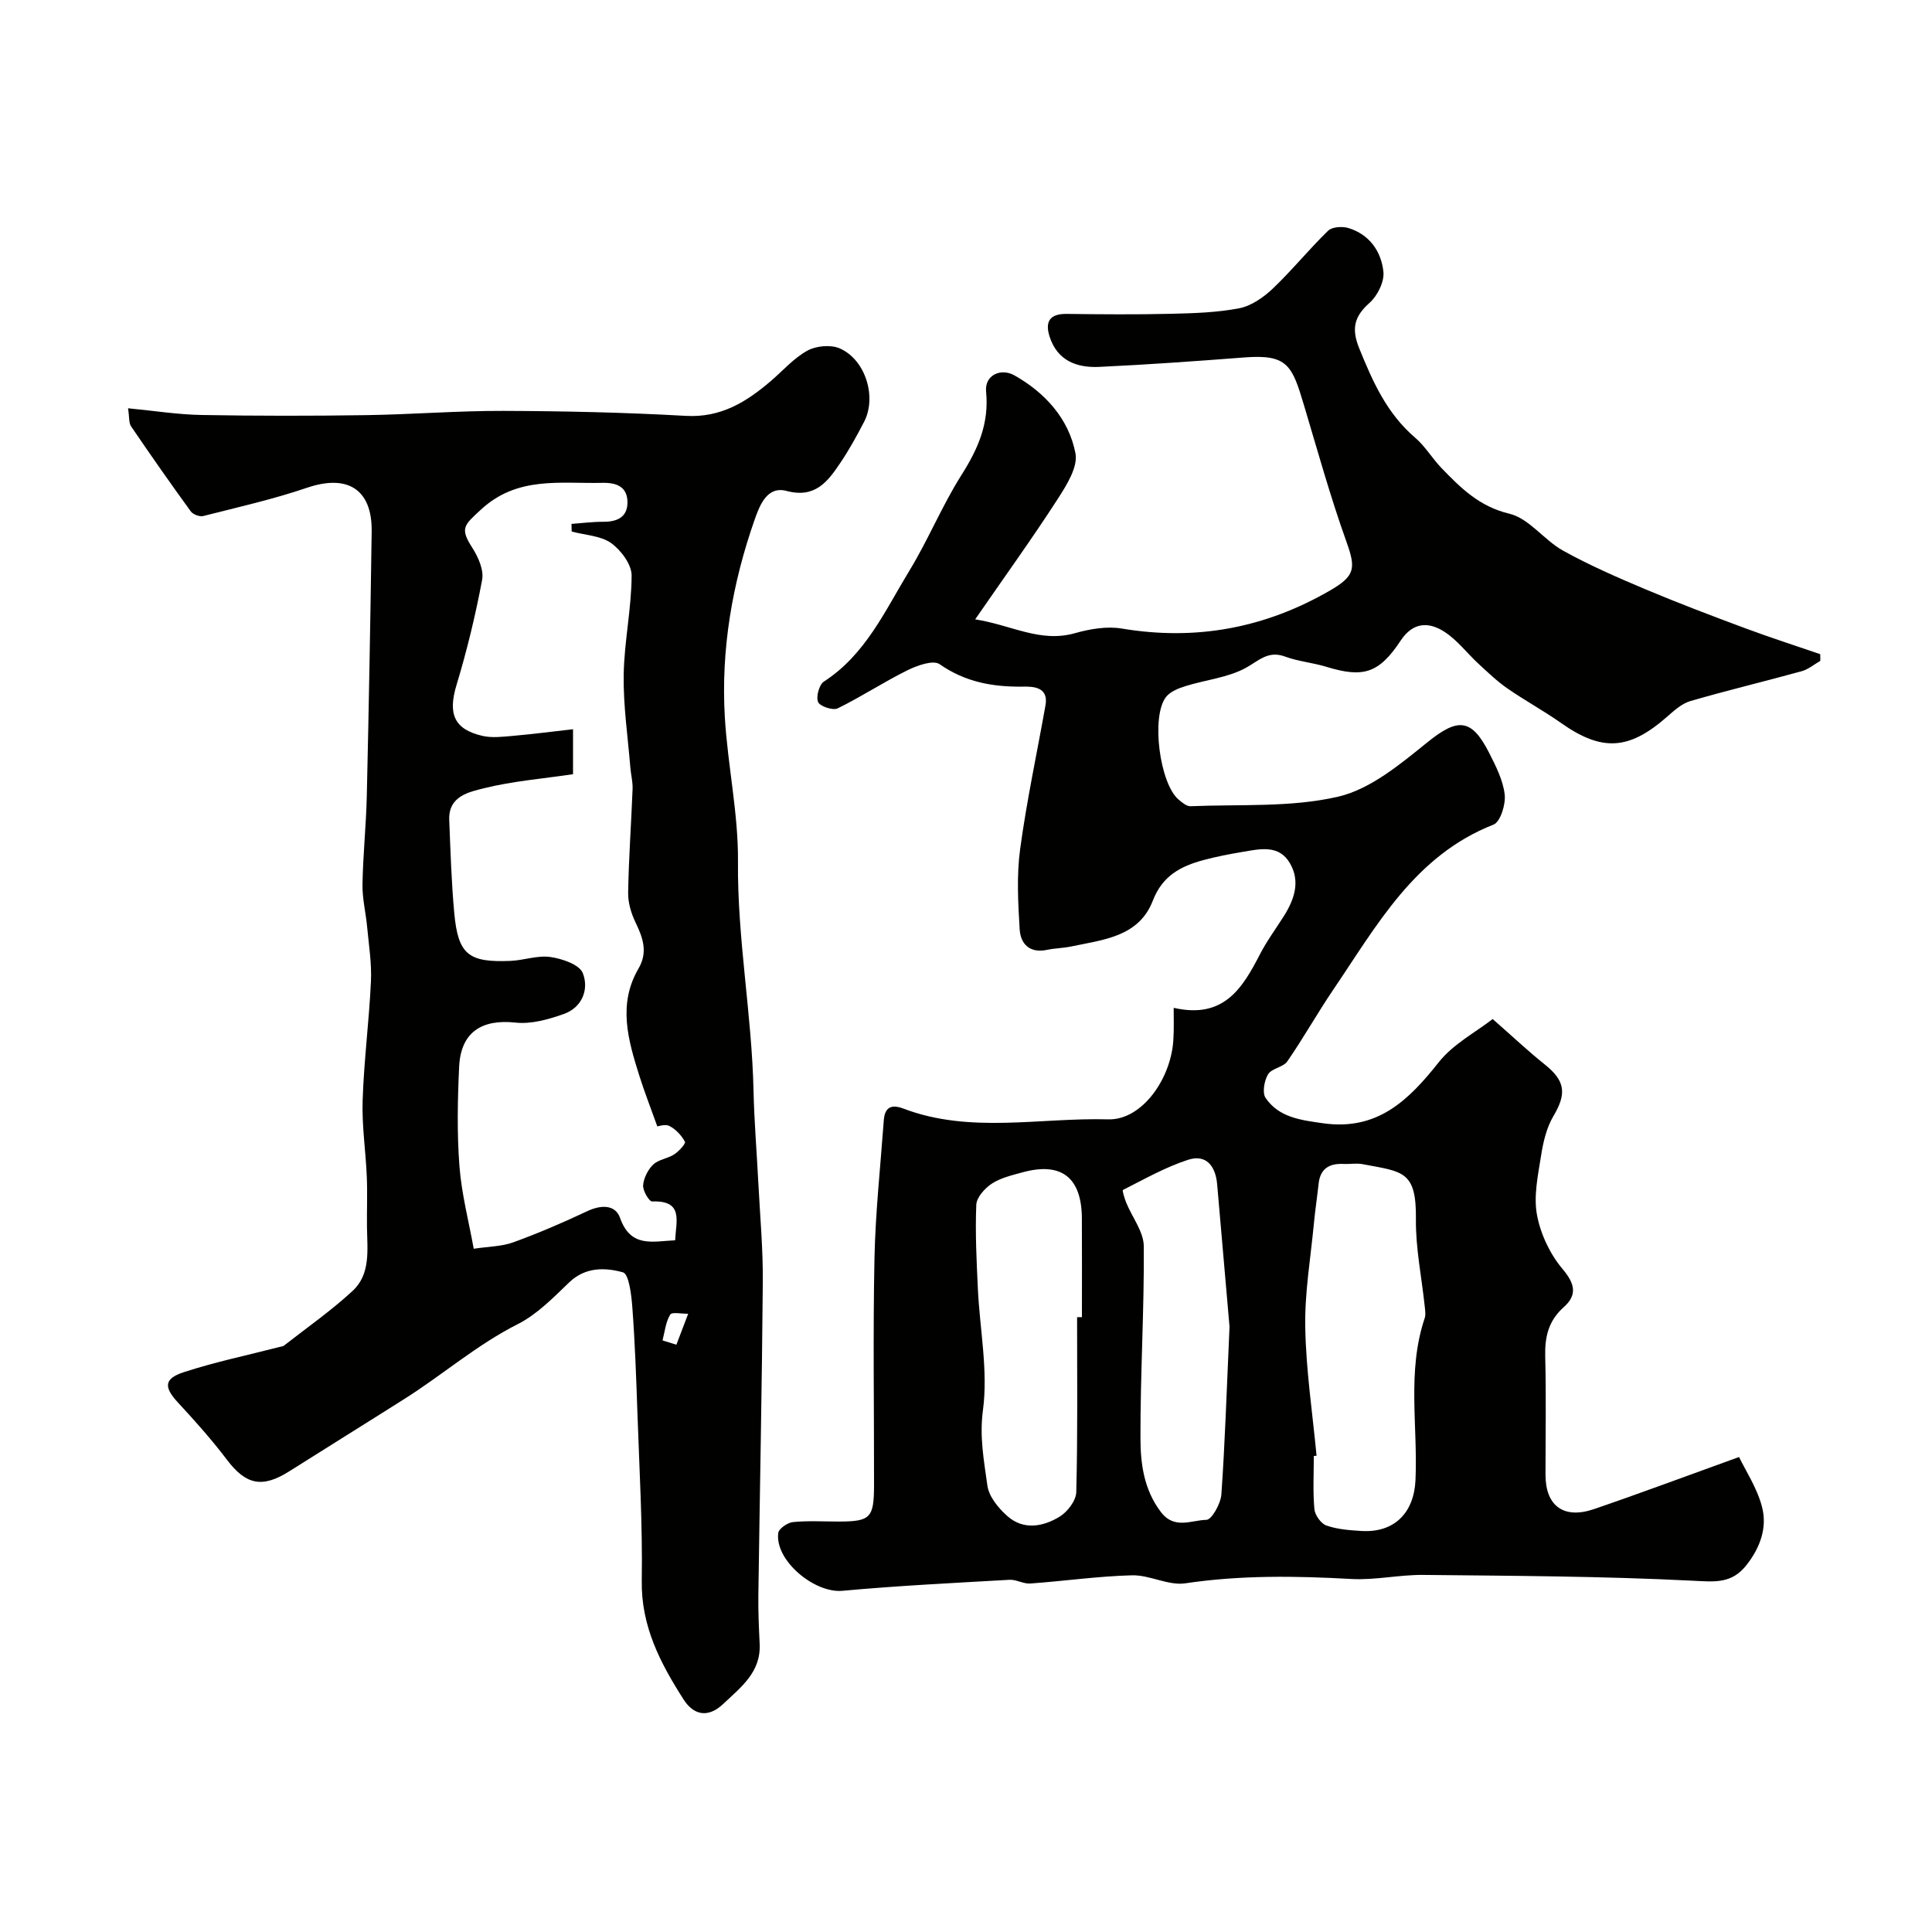
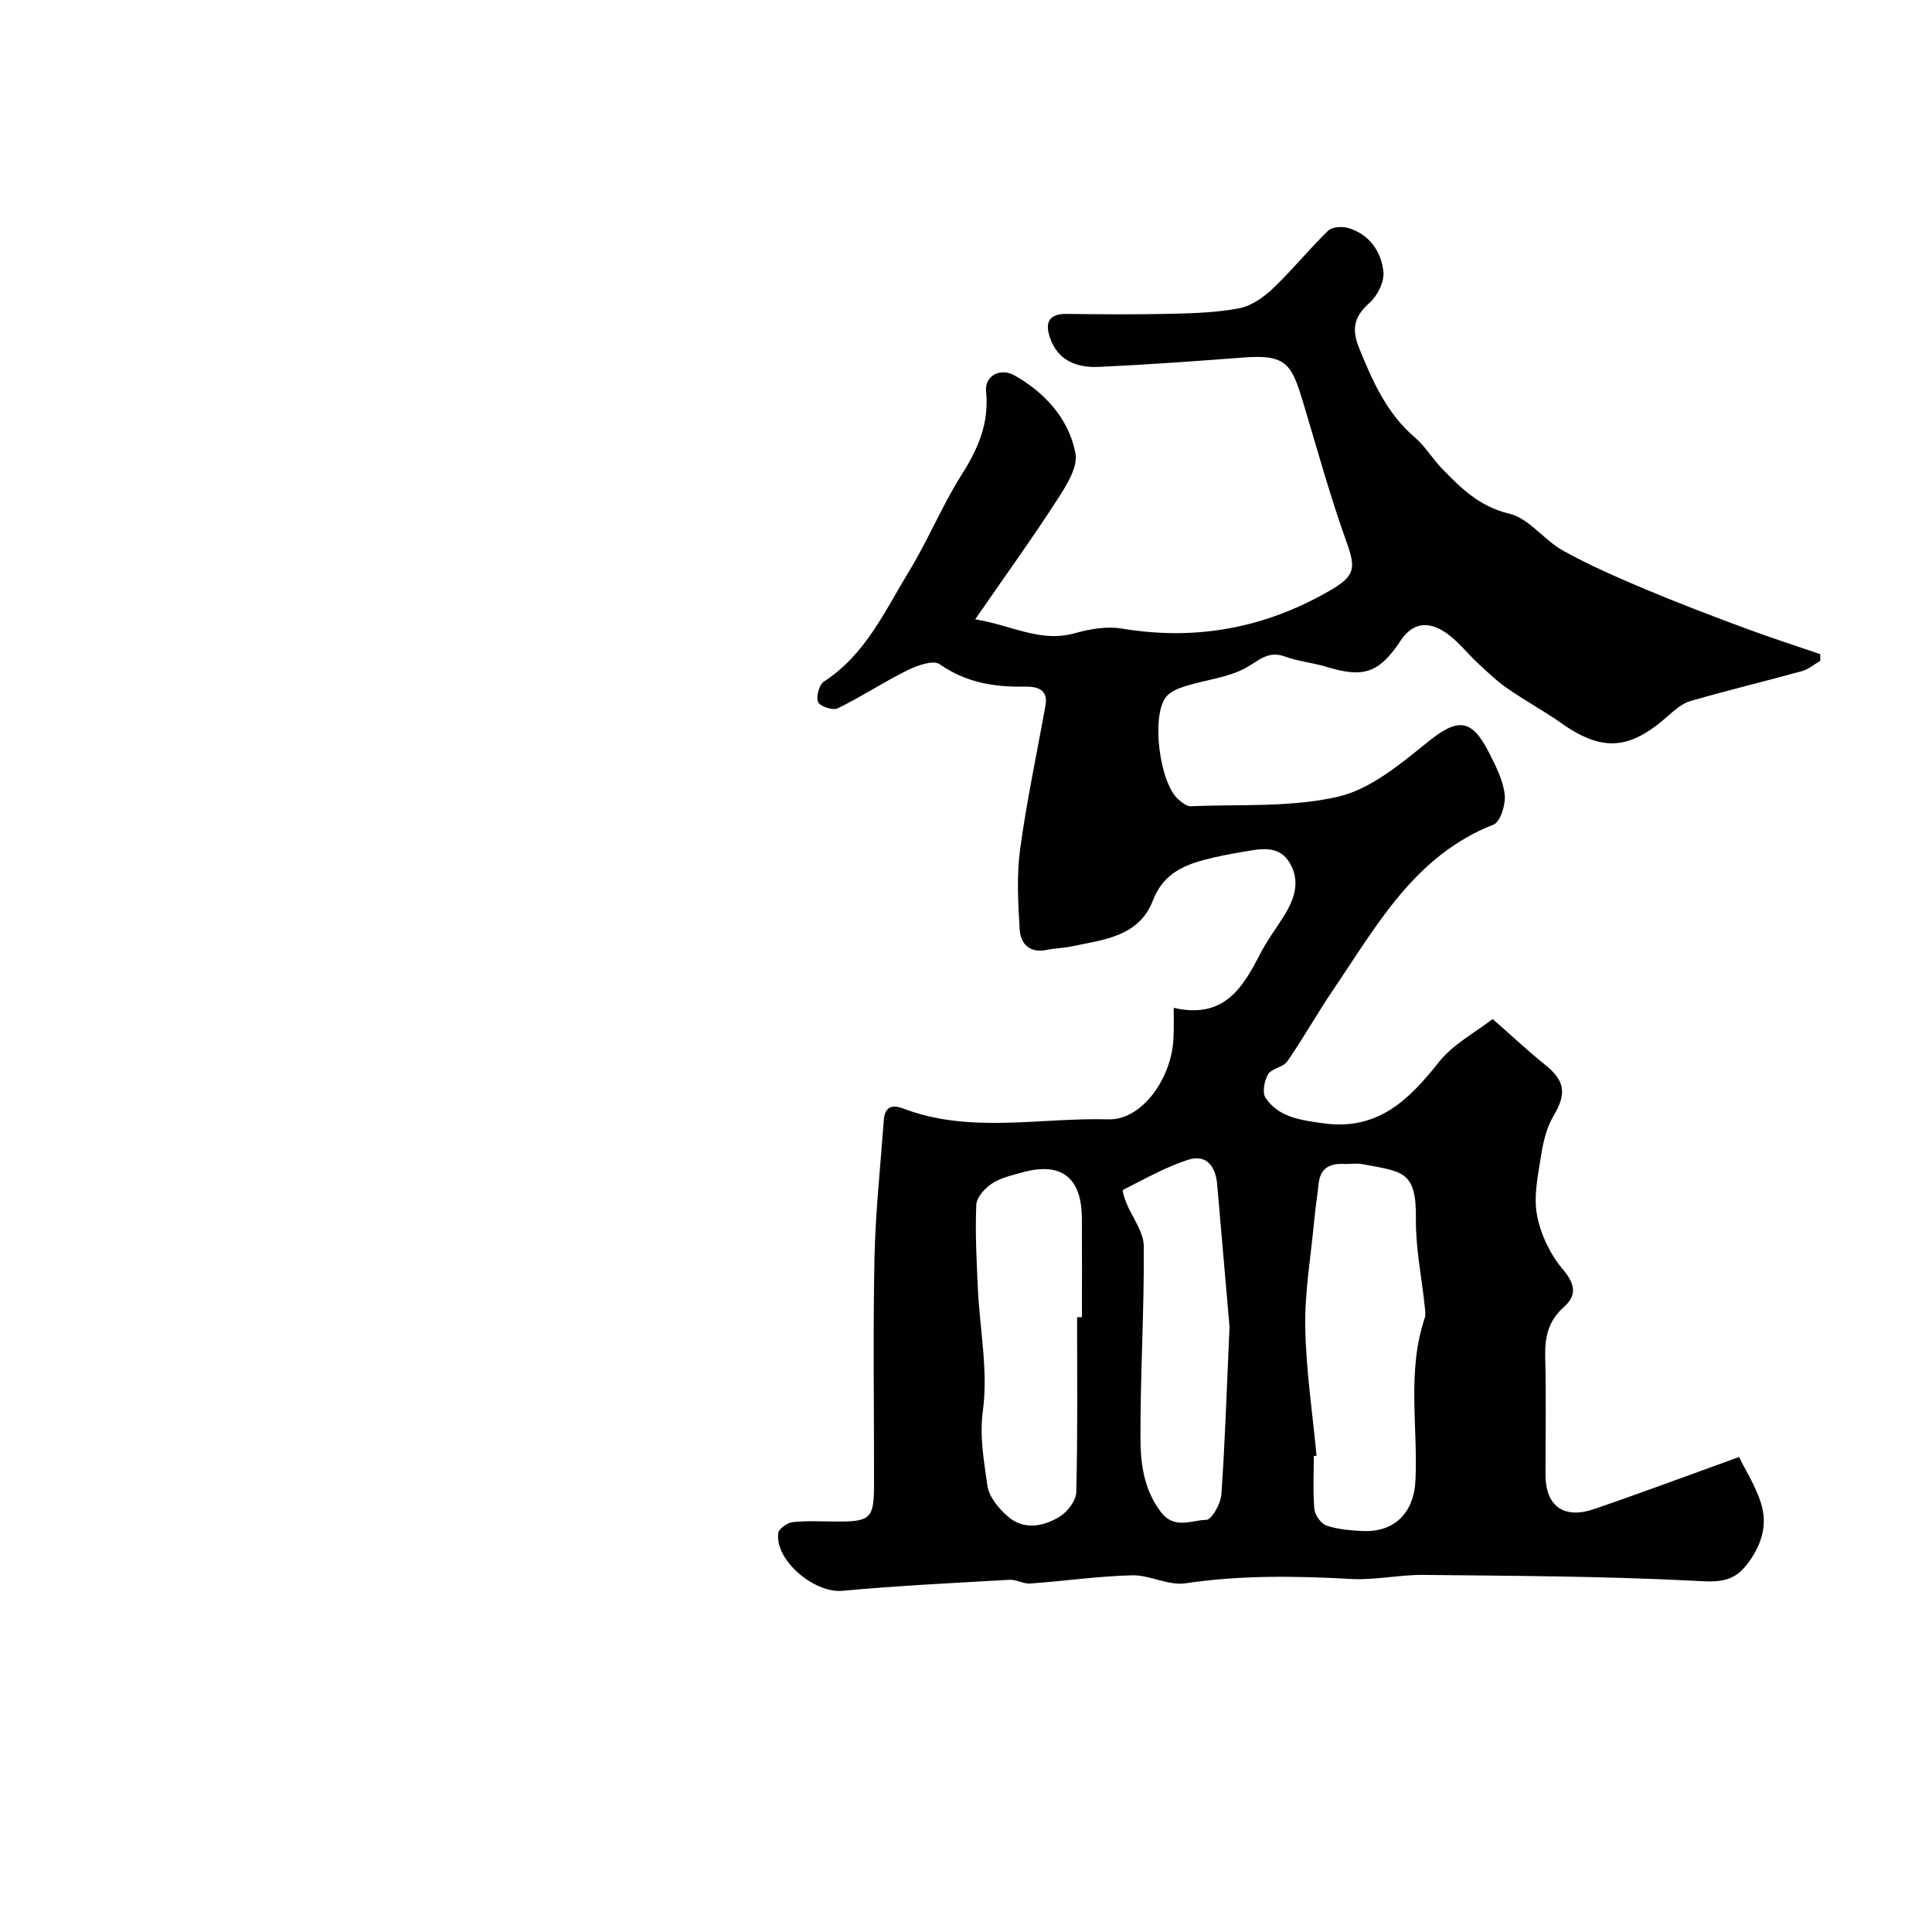
<svg xmlns="http://www.w3.org/2000/svg" enable-background="new 0 0 400 400" viewBox="0 0 400 400">
  <g fill="#010100">
-     <path d="m243 208.66c10.35 2.37 14.23-4.05 17.84-11.05 1.41-2.74 3.26-5.25 4.92-7.86 2.2-3.47 3.52-7.23 1.31-11.02-2.28-3.93-6.23-2.96-9.83-2.35-2.72.46-5.45.98-8.12 1.7-4.65 1.26-8.45 3.23-10.43 8.37-2.9 7.55-10.35 8.12-17.03 9.53-1.59.33-3.25.33-4.84.67-3.59.77-5.52-1.17-5.71-4.25-.33-5.5-.64-11.12.09-16.54 1.35-10 3.49-19.9 5.26-29.85.69-3.89-2.75-3.88-4.68-3.85-6.27.08-11.93-.94-17.25-4.65-1.32-.92-4.65.27-6.67 1.27-4.91 2.43-9.51 5.47-14.43 7.88-.99.48-3.66-.41-4.05-1.31-.46-1.09.21-3.6 1.2-4.24 8.63-5.58 12.65-14.67 17.68-22.92 3.91-6.41 6.77-13.47 10.78-19.81 3.43-5.41 5.77-10.65 5.12-17.3-.33-3.46 3.09-4.92 5.83-3.38 6.34 3.56 11.29 8.98 12.67 16.14.56 2.87-1.89 6.71-3.75 9.59-5.2 8.05-10.82 15.83-17.01 24.8 7.54 1.18 13.45 4.89 20.63 2.87 3.12-.88 6.64-1.49 9.76-.96 15.38 2.57 29.64-.11 43.07-7.88 5.22-3.02 5.37-4.6 3.43-10.03-3.33-9.28-5.97-18.82-8.8-28.28-2.47-8.27-3.38-10.63-12.29-9.95-10.03.77-20.06 1.49-30.1 1.96-4.63.22-8.68-1.25-10.29-6.26-.99-3.09.01-4.75 3.52-4.71 7.16.09 14.33.15 21.49-.02 4.77-.11 9.61-.25 14.27-1.15 2.5-.49 5.03-2.27 6.95-4.09 3.99-3.8 7.48-8.13 11.44-11.97.83-.8 2.92-.93 4.19-.55 4.37 1.33 6.81 4.86 7.25 9.05.22 2.08-1.24 5-2.9 6.47-3.21 2.85-3.72 5.4-2.11 9.38 2.79 6.9 5.73 13.51 11.57 18.5 2.1 1.79 3.55 4.31 5.49 6.32 3.98 4.12 7.82 7.95 14.03 9.43 4.08.97 7.19 5.47 11.14 7.66 5.47 3.03 11.25 5.55 17.02 7.98 6.82 2.87 13.75 5.5 20.69 8.08 5.13 1.91 10.34 3.58 15.51 5.36.01.46.01.92.02 1.38-1.28.73-2.47 1.76-3.84 2.14-7.67 2.12-15.43 3.97-23.07 6.19-1.78.52-3.38 1.98-4.84 3.26-7.89 6.93-13.49 7.23-21.94 1.27-3.59-2.53-7.48-4.64-11.1-7.15-2.14-1.48-4.05-3.32-5.97-5.09-2.38-2.19-4.39-4.91-7.06-6.63-3.22-2.08-6.48-2.08-9.06 1.81-4.53 6.84-7.77 7.77-15.45 5.42-2.79-.85-5.78-1.1-8.51-2.11-3.55-1.31-5.46.92-8.19 2.39-3.72 2-8.27 2.44-12.4 3.73-1.47.46-3.19 1.14-4.06 2.28-3.11 4.06-1.28 17.9 2.62 21.21.72.61 1.67 1.41 2.48 1.38 10.22-.43 20.72.29 30.53-1.97 6.72-1.55 12.91-6.75 18.55-11.3 6.2-5 9.07-5.01 12.73 2.2 1.39 2.74 2.88 5.66 3.23 8.63.24 2.04-.88 5.68-2.32 6.25-16.32 6.4-24.15 20.88-33.19 34.2-3.29 4.85-6.16 9.99-9.49 14.81-.85 1.23-3.24 1.44-3.99 2.68-.79 1.32-1.24 3.83-.51 4.9 2.78 4.06 7.28 4.58 11.9 5.24 11.25 1.59 17.7-4.75 23.97-12.66 2.99-3.77 7.66-6.21 11.14-8.92 4.18 3.66 7.37 6.68 10.79 9.41 4.25 3.39 4.55 6.04 1.8 10.66-1.44 2.43-2.14 5.44-2.58 8.29-.64 4.04-1.56 8.32-.83 12.22.74 3.95 2.69 8.09 5.29 11.17 2.61 3.09 3.06 5.4.24 7.91-3.17 2.82-3.93 6.16-3.83 10.2.21 8.16.06 16.33.06 24.49 0 6.45 3.77 9.26 10.05 7.11 9.76-3.34 19.42-6.96 30.02-10.78 1.33 2.77 3.71 6.35 4.75 10.29 1.11 4.23-.29 8.32-3.13 11.98-3.1 4.02-6.59 3.57-11.22 3.34-18.57-.94-37.18-1.01-55.78-1.2-4.97-.05-9.98 1.12-14.91.84-11.5-.64-22.91-.81-34.37.9-3.51.52-7.35-1.75-11.02-1.66-7.03.18-14.05 1.2-21.08 1.7-1.4.1-2.87-.85-4.28-.77-11.54.66-23.1 1.22-34.61 2.28-5.77.53-14.01-6.28-13.27-11.97.12-.91 1.93-2.15 3.05-2.26 3.14-.31 6.32-.11 9.49-.11 6.54-.01 7.28-.74 7.29-7.53.02-15.66-.23-31.33.09-46.99.2-9.52 1.24-19.03 1.93-28.55.19-2.62 1.48-3.41 4.03-2.44 13.87 5.28 28.29 1.84 42.44 2.24 7.07.2 13.2-8.64 13.5-16.85.11-1.81.05-3.61.05-6.24zm29.58 92.73c-.19.02-.38.04-.57.06 0 3.67-.21 7.35.12 10.99.11 1.24 1.36 3.01 2.49 3.4 2.27.8 4.8.98 7.24 1.13 6.79.42 10.89-3.73 11.2-10.51.51-11.19-1.8-22.54 1.91-33.55.25-.75.08-1.66 0-2.49-.63-6-1.89-12.01-1.82-18.01.11-10.05-2.71-9.8-11.02-11.38-1.29-.25-2.66.02-3.99-.05-2.91-.13-4.79.96-5.13 4.06-.3 2.76-.72 5.5-.98 8.26-.68 7.18-1.93 14.39-1.79 21.56.16 8.86 1.5 17.69 2.34 26.53zm-49.58-28.69c.33 0 .67 0 1 .01 0-6.82.03-13.64-.01-20.46-.04-8.47-4.24-11.74-12.29-9.53-2.17.6-4.5 1.13-6.34 2.33-1.46.96-3.17 2.85-3.23 4.4-.24 5.8.06 11.62.33 17.43.4 8.38 2.14 16.91 1.05 25.07-.75 5.55.22 10.51.92 15.63.31 2.28 2.3 4.69 4.16 6.33 3.33 2.94 7.37 2.18 10.78.11 1.63-.99 3.41-3.32 3.46-5.08.31-12.08.17-24.16.17-36.24zm31.56 1.99c-.66-7.54-1.62-18.5-2.56-29.48-.32-3.75-2.24-6.32-6.04-5.08-4.68 1.52-9.05 4.01-13.47 6.24-.18.09.34 1.77.69 2.65 1.23 3.02 3.61 6 3.63 9.02.1 13.23-.73 26.47-.69 39.7.01 5.28.69 10.63 4.21 15.28 2.82 3.73 6.36 1.69 9.44 1.65 1.1-.02 2.96-3.34 3.1-5.25.74-10.39 1.06-20.8 1.69-34.73z" />
-     <path d="m26.51 84.53c5.43.52 10.34 1.31 15.26 1.39 11.35.2 22.71.2 34.07.03 9.46-.14 18.91-.91 28.37-.88 12.6.04 25.21.32 37.79 1.03 7.26.41 12.53-2.88 17.6-7.22 2.5-2.14 4.74-4.74 7.57-6.29 1.82-1 4.85-1.27 6.71-.45 5.35 2.37 7.68 10.09 5.02 15.2-1.51 2.9-3.09 5.78-4.91 8.48-2.61 3.87-5.2 7.41-11.16 5.82-3.94-1.05-5.5 2.84-6.56 5.86-4.66 13.26-7.03 26.95-6.2 41 .59 9.99 2.81 19.95 2.72 29.9-.15 15.94 2.87 31.58 3.22 47.43.14 6.27.66 12.54.98 18.8.35 6.93 1 13.87.94 20.8-.17 21.6-.62 43.2-.92 64.81-.05 3.37.11 6.75.27 10.12.28 5.87-3.87 8.94-7.54 12.42-3.23 3.05-6.19 2.24-8.21-.92-4.77-7.46-8.81-15.12-8.66-24.57.18-11.59-.5-23.2-.9-34.8-.25-7.27-.51-14.55-1.05-21.8-.19-2.57-.7-6.93-1.95-7.27-3.64-1-7.75-1.16-11.12 2.08-3.3 3.17-6.66 6.63-10.66 8.65-8.43 4.26-15.48 10.43-23.36 15.42-7.95 5.04-15.96 10-23.91 15.03-5.64 3.57-9 2.82-12.94-2.38-3.11-4.11-6.57-7.99-10.08-11.78-3-3.23-3.02-5 1.22-6.37 6.47-2.1 13.17-3.5 19.77-5.2.31-.08.68-.11.92-.29 4.77-3.73 9.77-7.22 14.2-11.32 3.74-3.46 3.04-8.46 2.97-13.08-.05-3.53.11-7.06-.04-10.59-.22-5.27-1.04-10.55-.86-15.8.27-8.22 1.34-16.4 1.72-24.62.17-3.74-.44-7.52-.79-11.27-.27-2.93-1.01-5.86-.96-8.77.1-6.1.75-12.2.89-18.3.42-18.27.75-36.54 1.01-54.8.12-8.75-5.02-11.89-13.37-9.05-7.02 2.39-14.31 4.03-21.51 5.86-.75.19-2.11-.33-2.57-.96-4.22-5.81-8.33-11.68-12.37-17.62-.48-.72-.33-1.9-.62-3.73zm91.85 25.52c-.01-.53-.03-1.05-.04-1.58 2.19-.16 4.38-.45 6.57-.44 2.9.02 5.06-.97 5.02-4.1-.04-3.16-2.27-4.02-5.14-3.96-8.75.2-17.64-1.46-25.2 5.54-3.51 3.25-4.4 3.83-1.78 7.91 1.22 1.9 2.41 4.59 2.03 6.62-1.37 7.33-3.14 14.63-5.3 21.77-1.8 5.93-.56 9.19 5.38 10.55 1.98.45 4.16.18 6.23 0 4.16-.37 8.3-.9 12.51-1.38v9.31c-6.39.95-12.47 1.43-18.31 2.88-3.18.79-7.52 1.62-7.32 6.6.26 6.43.45 12.87 1.04 19.27.8 8.57 2.91 10.27 11.65 9.9 2.77-.12 5.61-1.19 8.27-.8 2.43.35 5.99 1.56 6.69 3.33 1.32 3.34-.11 7.11-3.94 8.47-3.16 1.12-6.73 2.13-9.96 1.78-7.04-.77-11.36 2-11.7 9.13-.32 6.84-.46 13.74.06 20.56.44 5.78 1.94 11.48 2.96 17.13 3.09-.47 5.8-.46 8.19-1.33 5.19-1.89 10.28-4.07 15.27-6.43 2.85-1.35 5.83-1.44 6.83 1.36 2.22 6.27 6.74 4.86 11.41 4.65.18-3.97 1.8-8.29-4.76-8.04-.63.02-1.95-2.23-1.87-3.34.12-1.51.99-3.24 2.09-4.3s3-1.23 4.35-2.11c.96-.63 2.42-2.22 2.22-2.61-.7-1.31-1.89-2.58-3.2-3.26-.9-.47-2.31.07-2.52.08-1.37-3.83-2.66-7.12-3.72-10.48-2.32-7.36-4.5-14.79-.18-22.19 1.98-3.39.94-6.35-.6-9.54-.91-1.88-1.58-4.12-1.54-6.19.12-7.16.64-14.3.92-21.46.06-1.46-.34-2.93-.46-4.4-.52-6.41-1.48-12.83-1.38-19.24.1-6.86 1.62-13.7 1.64-20.56.01-2.3-2.22-5.27-4.28-6.74-2.18-1.51-5.38-1.62-8.13-2.36zm18.81 167.47c.96.3 1.91.6 2.87.89.81-2.14 1.62-4.27 2.44-6.41-1.29.03-3.36-.42-3.72.17-.94 1.55-1.12 3.54-1.59 5.35z" />
+     <path d="m243 208.66c10.35 2.37 14.23-4.05 17.84-11.05 1.41-2.74 3.26-5.25 4.92-7.86 2.2-3.47 3.52-7.23 1.31-11.02-2.28-3.93-6.23-2.96-9.83-2.35-2.72.46-5.45.98-8.12 1.7-4.65 1.26-8.45 3.23-10.43 8.37-2.9 7.55-10.35 8.12-17.03 9.53-1.59.33-3.25.33-4.84.67-3.59.77-5.52-1.17-5.71-4.25-.33-5.5-.64-11.12.09-16.54 1.35-10 3.49-19.9 5.26-29.85.69-3.89-2.75-3.88-4.68-3.85-6.27.08-11.93-.94-17.25-4.65-1.32-.92-4.65.27-6.67 1.27-4.91 2.43-9.51 5.47-14.43 7.88-.99.48-3.66-.41-4.05-1.31-.46-1.09.21-3.6 1.2-4.24 8.63-5.58 12.65-14.67 17.68-22.92 3.91-6.41 6.77-13.47 10.78-19.81 3.43-5.41 5.77-10.65 5.12-17.3-.33-3.46 3.09-4.92 5.83-3.38 6.34 3.56 11.29 8.98 12.67 16.14.56 2.87-1.89 6.71-3.75 9.59-5.2 8.05-10.82 15.83-17.01 24.8 7.54 1.18 13.45 4.89 20.63 2.87 3.12-.88 6.64-1.49 9.76-.96 15.38 2.57 29.64-.11 43.07-7.88 5.22-3.02 5.37-4.6 3.43-10.03-3.33-9.28-5.97-18.82-8.8-28.28-2.47-8.27-3.38-10.63-12.29-9.95-10.03.77-20.06 1.49-30.1 1.96-4.63.22-8.68-1.25-10.29-6.26-.99-3.09.01-4.75 3.52-4.71 7.16.09 14.33.15 21.49-.02 4.77-.11 9.61-.25 14.27-1.15 2.5-.49 5.03-2.27 6.95-4.09 3.99-3.8 7.48-8.13 11.44-11.97.83-.8 2.92-.93 4.19-.55 4.37 1.33 6.81 4.86 7.25 9.05.22 2.08-1.24 5-2.9 6.47-3.21 2.85-3.72 5.4-2.11 9.38 2.79 6.9 5.73 13.51 11.57 18.5 2.1 1.79 3.55 4.31 5.49 6.32 3.98 4.12 7.82 7.95 14.03 9.43 4.08.97 7.19 5.47 11.14 7.66 5.47 3.03 11.25 5.55 17.02 7.98 6.82 2.87 13.75 5.5 20.69 8.08 5.13 1.91 10.34 3.58 15.51 5.36.01.46.01.92.02 1.38-1.28.73-2.47 1.76-3.84 2.14-7.67 2.12-15.43 3.97-23.07 6.19-1.78.52-3.38 1.98-4.84 3.26-7.89 6.93-13.49 7.23-21.94 1.27-3.59-2.53-7.48-4.64-11.1-7.15-2.14-1.48-4.05-3.32-5.97-5.09-2.38-2.19-4.39-4.91-7.06-6.63-3.22-2.08-6.48-2.08-9.06 1.81-4.53 6.84-7.77 7.77-15.45 5.42-2.79-.85-5.78-1.1-8.51-2.11-3.55-1.31-5.46.92-8.19 2.39-3.72 2-8.27 2.44-12.4 3.73-1.47.46-3.19 1.14-4.06 2.28-3.11 4.06-1.28 17.9 2.62 21.21.72.61 1.67 1.41 2.48 1.38 10.22-.43 20.72.29 30.53-1.97 6.72-1.55 12.91-6.75 18.55-11.3 6.2-5 9.07-5.01 12.73 2.2 1.39 2.74 2.88 5.66 3.23 8.63.24 2.04-.88 5.68-2.32 6.25-16.32 6.4-24.15 20.88-33.19 34.2-3.29 4.85-6.16 9.99-9.49 14.81-.85 1.23-3.24 1.44-3.99 2.68-.79 1.32-1.24 3.83-.51 4.9 2.78 4.06 7.28 4.58 11.9 5.24 11.25 1.59 17.7-4.75 23.97-12.66 2.99-3.77 7.66-6.21 11.14-8.92 4.18 3.66 7.37 6.68 10.79 9.41 4.25 3.39 4.55 6.04 1.8 10.66-1.44 2.43-2.14 5.44-2.58 8.29-.64 4.04-1.56 8.32-.83 12.22.74 3.95 2.69 8.09 5.29 11.17 2.61 3.09 3.06 5.4.24 7.91-3.17 2.82-3.93 6.16-3.83 10.2.21 8.16.06 16.33.06 24.49 0 6.45 3.77 9.26 10.05 7.11 9.76-3.34 19.42-6.96 30.02-10.78 1.33 2.77 3.71 6.35 4.75 10.29 1.11 4.23-.29 8.32-3.13 11.98-3.1 4.02-6.59 3.57-11.22 3.34-18.57-.94-37.18-1.01-55.78-1.2-4.97-.05-9.98 1.12-14.91.84-11.5-.64-22.91-.81-34.37.9-3.51.52-7.35-1.75-11.02-1.66-7.03.18-14.05 1.2-21.08 1.7-1.4.1-2.87-.85-4.28-.77-11.54.66-23.1 1.22-34.61 2.28-5.77.53-14.01-6.28-13.27-11.97.12-.91 1.93-2.15 3.05-2.26 3.14-.31 6.32-.11 9.49-.11 6.54-.01 7.28-.74 7.29-7.53.02-15.66-.23-31.33.09-46.99.2-9.52 1.24-19.03 1.93-28.55.19-2.62 1.48-3.41 4.03-2.44 13.87 5.28 28.29 1.84 42.44 2.24 7.07.2 13.2-8.64 13.5-16.85.11-1.81.05-3.61.05-6.24m29.58 92.73c-.19.02-.38.04-.57.06 0 3.67-.21 7.35.12 10.99.11 1.24 1.36 3.01 2.49 3.4 2.27.8 4.8.98 7.24 1.13 6.79.42 10.89-3.73 11.2-10.51.51-11.19-1.8-22.54 1.91-33.55.25-.75.08-1.66 0-2.49-.63-6-1.89-12.01-1.82-18.01.11-10.05-2.71-9.8-11.02-11.38-1.29-.25-2.66.02-3.99-.05-2.91-.13-4.79.96-5.13 4.06-.3 2.76-.72 5.5-.98 8.26-.68 7.18-1.93 14.39-1.79 21.56.16 8.86 1.5 17.69 2.34 26.53zm-49.58-28.69c.33 0 .67 0 1 .01 0-6.82.03-13.64-.01-20.46-.04-8.47-4.24-11.74-12.29-9.53-2.17.6-4.5 1.13-6.34 2.33-1.46.96-3.17 2.85-3.23 4.4-.24 5.8.06 11.62.33 17.43.4 8.38 2.14 16.91 1.05 25.07-.75 5.55.22 10.51.92 15.63.31 2.28 2.3 4.69 4.16 6.33 3.33 2.94 7.37 2.18 10.78.11 1.63-.99 3.41-3.32 3.46-5.08.31-12.08.17-24.16.17-36.24zm31.56 1.99c-.66-7.54-1.62-18.5-2.56-29.48-.32-3.75-2.24-6.32-6.04-5.08-4.68 1.52-9.05 4.01-13.47 6.24-.18.09.34 1.77.69 2.65 1.23 3.02 3.61 6 3.63 9.02.1 13.23-.73 26.47-.69 39.7.01 5.28.69 10.63 4.21 15.28 2.82 3.73 6.36 1.69 9.44 1.65 1.1-.02 2.96-3.34 3.1-5.25.74-10.39 1.06-20.8 1.69-34.73z" />
  </g>
</svg>